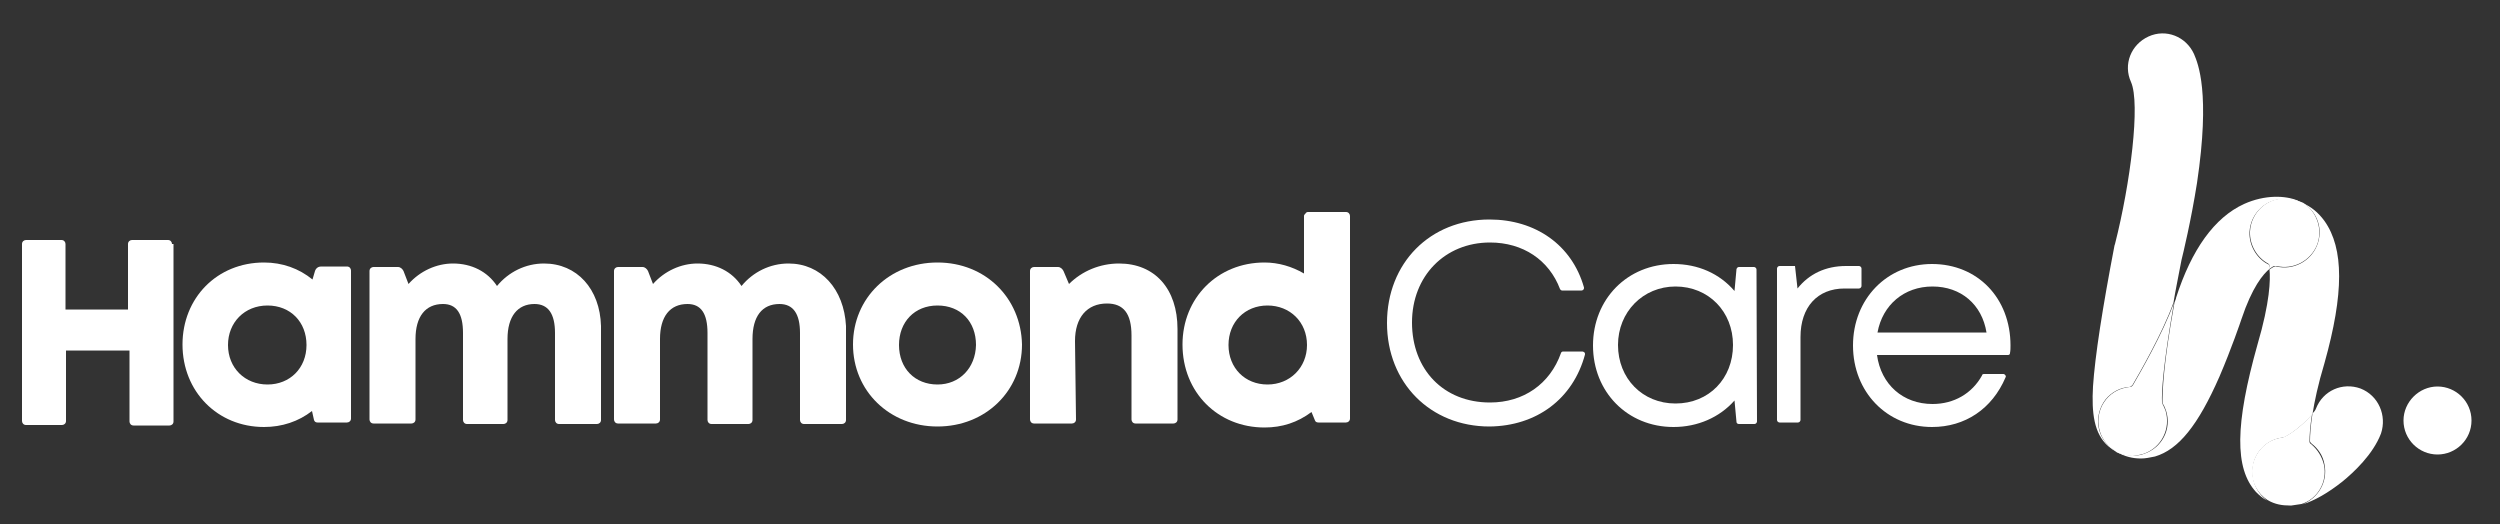
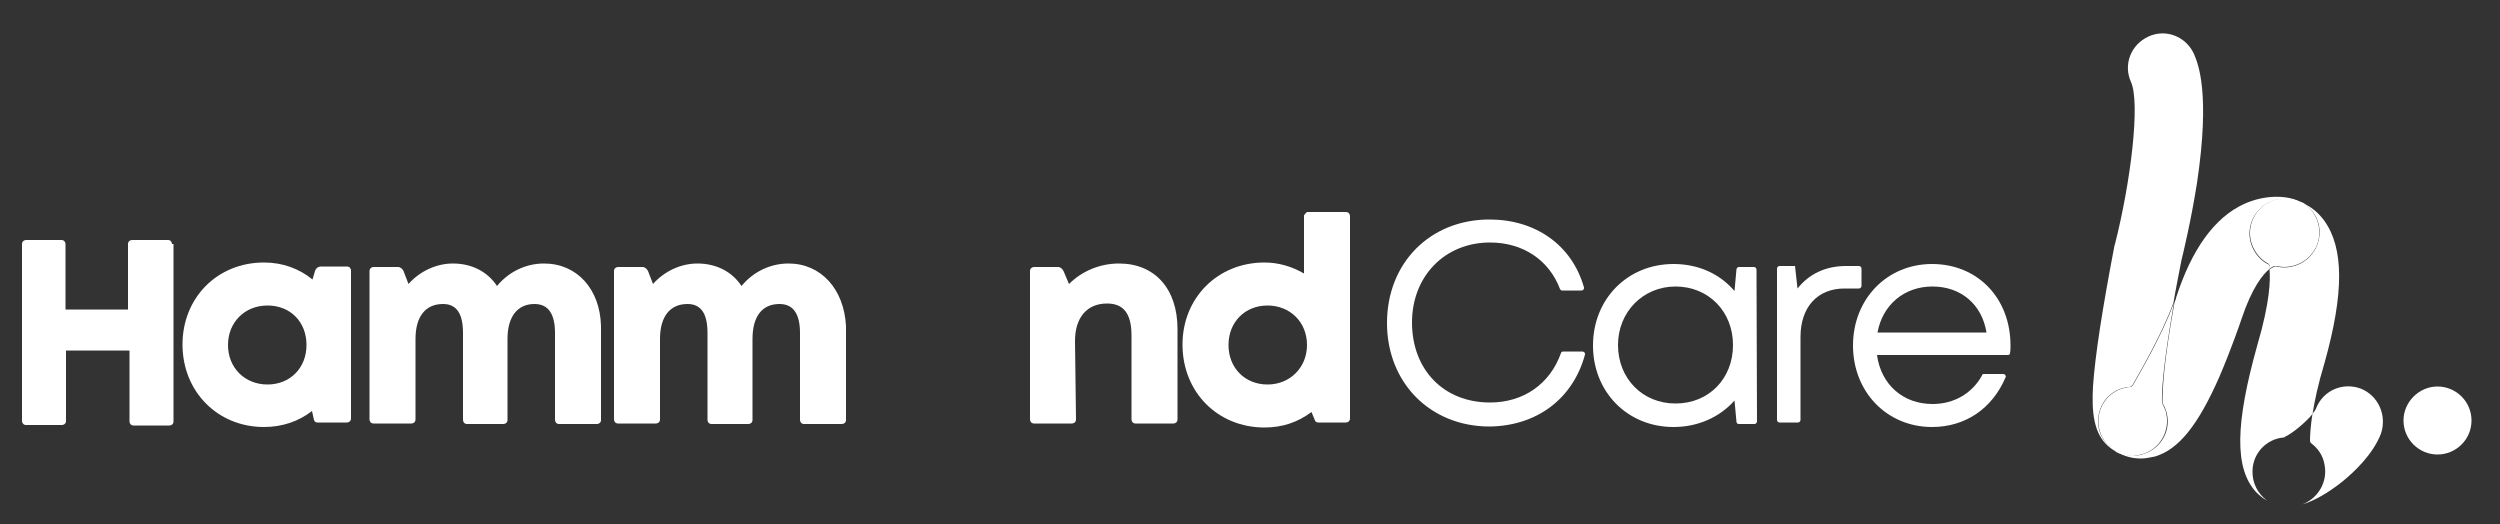
<svg xmlns="http://www.w3.org/2000/svg" version="1.1" id="Ebene_1" x="0px" y="0px" viewBox="0 0 500 104.9" style="enable-background:new 0 0 500 104.9;" xml:space="preserve">
  <rect x="0" y="0" width="500" height="104.9" fill="#333333" stroke="none" />
  <style type="text/css">
	.st0{display:none;}
	.st1{fill:#FFFFFF;}
</style>
  <g id="Ebene_2_00000149376551602410073800000011035958896462822285_" class="st0">
</g>
  <path class="st1" d="M317,70.9c0-0.2,0-0.3-0.1-0.4c-0.1-0.1-0.3-0.2-0.4-0.2h-3.9c-0.2,0-0.4,0.2-0.4,0.3  c-2.2,6.2-7.5,9.9-14.2,9.9c-9.3,0-15.6-6.6-15.6-16c0-9.3,6.6-16,15.6-16c6.6,0,11.8,3.5,14,9.3c0.1,0.2,0.3,0.3,0.4,0.3h3.9  c0.2,0,0.3-0.1,0.4-0.2c0.1-0.1,0.1-0.3,0.1-0.4c-2.4-8.5-9.7-13.6-18.9-13.6c-11.9,0-20.5,8.7-20.5,20.7c0,12,8.7,20.7,20.5,20.7  C307.3,85.2,314.6,79.8,317,70.9z" />
  <path class="st1" d="M351.3,53.9c0-0.3-0.3-0.5-0.5-0.5h-3c-0.3,0-0.4,0.2-0.5,0.4l-0.4,4.4c-3-3.5-7.3-5.4-12.2-5.4  c-9.2,0-16.1,7-16.1,16.3s6.9,16.3,16.1,16.3c4.8,0,9.2-1.9,12.2-5.3l0.4,4.3c0,0.3,0.3,0.4,0.5,0.4h3.1c0.3,0,0.5-0.3,0.5-0.5  L351.3,53.9L351.3,53.9z M346.6,69c0,6.7-4.8,11.7-11.5,11.7c-6.6,0-11.5-5-11.5-11.7c0-6.6,5-11.7,11.5-11.7  C341.7,57.3,346.6,62.3,346.6,69z" />
  <path class="st1" d="M372.3,53.7c0-0.3-0.3-0.5-0.5-0.5h-2.6c-4.1,0-7.4,1.6-9.7,4.5l-0.5-4.5h-3.1c-0.3,0-0.5,0.3-0.5,0.5V84  c0,0.3,0.3,0.5,0.5,0.5h3.7c0.3,0,0.5-0.3,0.5-0.5V67.4c0-6,3.4-9.7,8.8-9.7h2.9c0.3,0,0.5-0.3,0.5-0.5V53.7z" />
  <path class="st1" d="M386.4,52.8c-9,0-15.8,7-15.8,16.3s6.8,16.3,15.8,16.3c6.6,0,12-3.6,14.7-9.9c0.1-0.2,0.1-0.3,0-0.4  c-0.1-0.2-0.3-0.3-0.4-0.3h-3.9c-0.2,0-0.4,0.1-0.4,0.3c-2,3.6-5.6,5.7-9.9,5.7c-5.9,0-10.3-3.9-11.1-9.8h26.2  c0.3,0,0.4-0.2,0.4-0.4c0.1-0.5,0.1-1,0.1-1.5C402.1,59.6,395.5,52.8,386.4,52.8z M375.5,66.5c1-5.5,5.3-9.2,11-9.2  c5.7,0,9.9,3.6,10.8,9.2H375.5z" />
  <path class="st1" d="M70.2,54.1c0-0.4-0.3-0.8-0.8-0.8h-5.2c-0.5,0-1,0.3-1.2,0.9l-0.5,1.7c-2.7-2.2-6-3.4-9.7-3.4  c-9.4,0-16.3,7.1-16.3,16.4c0,9.4,7,16.5,16.3,16.5c3.6,0,6.9-1.1,9.6-3.2l0.4,1.8c0.1,0.3,0.3,0.5,0.7,0.5h5.9  c0.4,0,0.8-0.3,0.8-0.8L70.2,54.1L70.2,54.1z M53.5,76.9c-4.5,0-7.9-3.3-7.9-7.9c0-4.5,3.3-7.9,7.9-7.9s7.8,3.3,7.8,7.9  C61.3,73.6,58,76.9,53.5,76.9z" />
  <path class="st1" d="M157.7,52.7c-3.7,0-7.1,1.7-9.4,4.5c-1.9-2.9-5.1-4.5-8.8-4.5c-3.3,0-6.6,1.5-8.9,4.1l-1-2.6  c-0.2-0.4-0.6-0.8-1.1-0.8h-4.9c-0.4,0-0.8,0.3-0.8,0.8v29.7c0,0.4,0.3,0.8,0.8,0.8h7.6c0.4,0,0.8-0.3,0.8-0.8V67.8c0-4.5,2-7,5.5-7  c2.7,0,4,1.9,4,5.8V84c0,0.4,0.3,0.8,0.8,0.8h7.4c0.4,0,0.8-0.3,0.8-0.8V67.8c0-4.5,1.9-7,5.4-7c2.7,0,4.1,1.9,4.1,5.8V84  c0,0.4,0.3,0.8,0.8,0.8h7.6c0.4,0,0.8-0.3,0.8-0.8V65.2C168.8,57.8,164.2,52.7,157.7,52.7z" />
  <path class="st1" d="M108.8,52.7c-3.7,0-7.1,1.7-9.4,4.5c-1.9-2.9-5.1-4.5-8.8-4.5c-3.3,0-6.6,1.5-8.9,4.1l-1-2.6  c-0.2-0.4-0.6-0.8-1.1-0.8h-4.9c-0.4,0-0.8,0.3-0.8,0.8v29.7c0,0.4,0.3,0.8,0.8,0.8h7.6c0.4,0,0.8-0.3,0.8-0.8V67.8c0-4.5,2-7,5.5-7  c2.7,0,4,1.9,4,5.8V84c0,0.4,0.3,0.8,0.8,0.8h7.3c0.4,0,0.8-0.3,0.8-0.8V67.8c0-4.5,2-7,5.4-7c2.7,0,4.1,1.9,4.1,5.8V84  c0,0.4,0.3,0.8,0.8,0.8h7.6c0.4,0,0.8-0.3,0.8-0.8V65.2C120,57.8,115.4,52.7,108.8,52.7z" />
-   <path class="st1" d="M187.5,52.5c-9.6,0-16.9,7.1-16.9,16.4s7.3,16.4,16.9,16.4s16.9-7.1,16.9-16.4  C204.2,59.6,197.1,52.5,187.5,52.5z M187.5,76.9c-4.5,0-7.7-3.2-7.7-7.9c0-4.6,3.1-7.9,7.7-7.9s7.7,3.2,7.7,7.9  C195.1,73.6,191.9,76.9,187.5,76.9z" />
  <path class="st1" d="M215,68.2c0-4.7,2.4-7.5,6.4-7.5c3.3,0,4.9,2,4.9,6.4v16.8c0,0.4,0.3,0.8,0.8,0.8h7.6c0.4,0,0.8-0.3,0.8-0.8  V65.8c0-8-4.5-13.1-11.7-13.1c-3.8,0-7.4,1.5-10,4.1l-1.1-2.6c-0.2-0.4-0.6-0.8-1.1-0.8h-4.8c-0.4,0-0.8,0.3-0.8,0.8v29.7  c0,0.4,0.3,0.8,0.8,0.8h7.6c0.4,0,0.8-0.3,0.8-0.8L215,68.2L215,68.2z" />
  <path class="st1" d="M252.9,85.5c3.5,0,6.6-1,9.4-3.1l0.7,1.7c0.1,0.3,0.4,0.4,0.7,0.4h5.5c0.4,0,0.8-0.3,0.8-0.8V43.2  c0-0.4-0.3-0.8-0.8-0.8h-7.6c-0.2,0-0.4,0.1-0.5,0.3c-0.2,0.2-0.3,0.3-0.3,0.5v11.5c-2.4-1.4-5.1-2.2-7.9-2.2  c-9.4,0-16.4,7.1-16.4,16.4C236.5,78.5,243.6,85.5,252.9,85.5z M253.5,76.9c-4.5,0-7.8-3.3-7.8-7.9s3.3-7.9,7.8-7.9  c4.5,0,7.9,3.3,7.9,7.9C261.4,73.5,258,76.9,253.5,76.9z" />
  <path class="st1" d="M34.4,48.8c0-0.4-0.3-0.8-0.8-0.8h-7.2c-0.4,0-0.8,0.3-0.8,0.8v13.1H13.1V48.8c0-0.4-0.3-0.8-0.8-0.8H5.2  c-0.4,0-0.8,0.3-0.8,0.8v35.4c0,0.4,0.3,0.8,0.8,0.8h7.2c0.4,0,0.8-0.3,0.8-0.8V70.1h12.7v14.2c0,0.4,0.3,0.8,0.8,0.8h7.2  c0.4,0,0.8-0.3,0.8-0.8V48.8H34.4z" />
  <path class="st1" d="M421.1,79.9c1.2-1.5,3-2.4,4.7-2.5c0.3,0,0.5-0.2,0.7-0.4c1.1-1.9,6-10.3,8.2-16.5c0.4-2.5,1-5.3,1.6-8.5  c0.3-1.2,1.9-7.8,3.1-15.4c2.7-18.1,0.2-23.9-0.6-25.8c-1.6-3.5-5.6-5.1-9.1-3.5c-3.5,1.6-5.1,5.6-3.5,9.1  c1.9,4.3-0.1,20.2-3.2,32.4l-0.1,0.3c-2.4,12.5-3.9,22.1-4.3,28.2c-0.3,5.3,0.2,9.4,3,11.9c0.5,0.4,1.1,0.9,1.7,1.1  c-0.4-0.3-0.9-0.5-1.2-0.9C419.2,87.2,418.8,82.9,421.1,79.9z" />
  <path class="st1" d="M453.5,52.8c-2.2-1.2-3.7-3.7-3.6-6.4c0.2-3.8,3.4-6.8,7.2-6.6c0.6,0,1.9,0.2,3.5,0.9c-0.4-0.3-0.8-0.4-1.1-0.6  c-2.4-1-6.5-1.2-10.7,0.7c-5.9,2.7-10.5,9.1-13.6,18.8v0.1c-0.1,0.3-0.2,0.5-0.3,0.8c-2.3,12.6-2.4,17.9-2.4,20c0,0.1,0,0.3,0.1,0.3  c0.3,0.4,0.4,0.9,0.6,1.3c1.2,3.7-0.8,7.5-4.5,8.7c-0.7,0.3-1.5,0.3-2.2,0.3c-1.1,0-2.1-0.3-3.1-0.7c1.5,0.9,3.1,1.3,4.8,1.3  c0.9,0,1.8-0.2,2.8-0.4c4.7-1.4,8.6-6.2,12.9-16c2.4-5.6,4.2-10.9,4.4-11.5c2.1-6.3,4.3-9,5.7-10.1c0-0.3-0.1-0.4-0.1-0.6  C453.8,53,453.7,52.8,453.5,52.8z" />
  <path class="st1" d="M472.1,77.7c-3.6-1.3-7.5,0.4-8.9,4c-0.1,0.3-0.4,0.7-0.7,1c-0.4,2.6-0.5,4.4-0.5,5.5c0,0.2,0.1,0.3,0.3,0.5  c1.3,1,2.3,2.4,2.6,4.2c0.7,3.5-1.3,6.8-4.5,8c2.4-0.7,5.2-2.3,8.1-4.6c2.2-1.8,6.1-5.4,7.7-9.6C477.4,83.1,475.7,79.1,472.1,77.7z" />
  <path class="st1" d="M450.5,94.1c0.1-3.5,2.8-6.3,6.2-6.6c0.1,0,0.2,0,0.2-0.1c1.6-0.7,4.3-3,5.6-4.6c0.4-2.5,1.1-5.9,2.4-10.2  c3.9-13.9,3.9-22.9,0-28.4c-1.3-1.8-2.8-2.9-4.2-3.5c2.8,1.7,4,5.2,2.7,8.4c-1.3,3.2-4.8,5-8.1,4.2c-0.2-0.1-0.4,0-0.6,0.1  c-0.2,0.1-0.5,0.3-0.8,0.5c0.2,2,0.1,6.5-2.4,15c-4.5,16-4.6,24.8-0.3,29.5c0.7,0.7,1.4,1.3,2.2,1.7  C451.6,98.8,450.4,96.6,450.5,94.1z M456.6,53.5C456.5,53.5,456.5,53.5,456.6,53.5C456.5,53.5,456.5,53.5,456.6,53.5z" />
  <path class="st1" d="M494.3,84.1c0-3.8-3.1-6.8-6.8-6.8s-6.8,3.1-6.8,6.8c0,3.8,3.1,6.8,6.8,6.8S494.3,87.9,494.3,84.1z" />
  <path class="st1" d="M428.6,90.8c3.7-1.2,5.6-5.1,4.5-8.7c-0.2-0.4-0.4-1-0.6-1.3c-0.1-0.1-0.1-0.3-0.1-0.3c-0.1-2.1,0.2-7.4,2.4-20  c-2.2,6.2-7.1,14.6-8.2,16.5c-0.2,0.3-0.4,0.4-0.7,0.4c-1.8,0.2-3.5,1-4.7,2.5c-2.4,3-1.9,7.3,1,9.7c0.4,0.3,0.8,0.6,1.2,0.9  c1,0.4,2,0.7,3.1,0.7C427.2,91.1,427.9,91,428.6,90.8z" />
  <path class="st1" d="M455.3,53.2c3.3,0.8,6.8-1,8.1-4.2c1.2-3.1,0-6.6-2.7-8.4c-1.6-0.7-2.9-0.9-3.5-0.9c-3.8-0.2-7,2.8-7.2,6.6  c-0.1,2.7,1.4,5.2,3.6,6.4c0.2,0.1,0.3,0.3,0.3,0.4c0,0.2,0.1,0.3,0.1,0.6c0.4-0.3,0.6-0.4,0.8-0.5  C454.9,53.2,455.1,53.2,455.3,53.2z" />
-   <path class="st1" d="M464.8,93c-0.4-1.7-1.3-3.1-2.6-4.2c-0.2-0.1-0.3-0.3-0.3-0.5c0-1.1,0.1-2.9,0.5-5.5c-1.3,1.7-4,3.9-5.6,4.6  c-0.1,0-0.2,0.1-0.2,0.1c-3.4,0.3-6,3.1-6.2,6.6c-0.1,2.4,1.1,4.6,3.1,5.9c1.5,0.9,3,1.1,4.4,1.1c0.1,0,0.3,0,0.4,0  c0.7-0.1,1.3-0.2,2-0.3C463.5,99.8,465.5,96.4,464.8,93z M456.6,87.5C456.6,87.5,456.7,87.5,456.6,87.5  C456.7,87.5,456.6,87.5,456.6,87.5z" />
</svg>